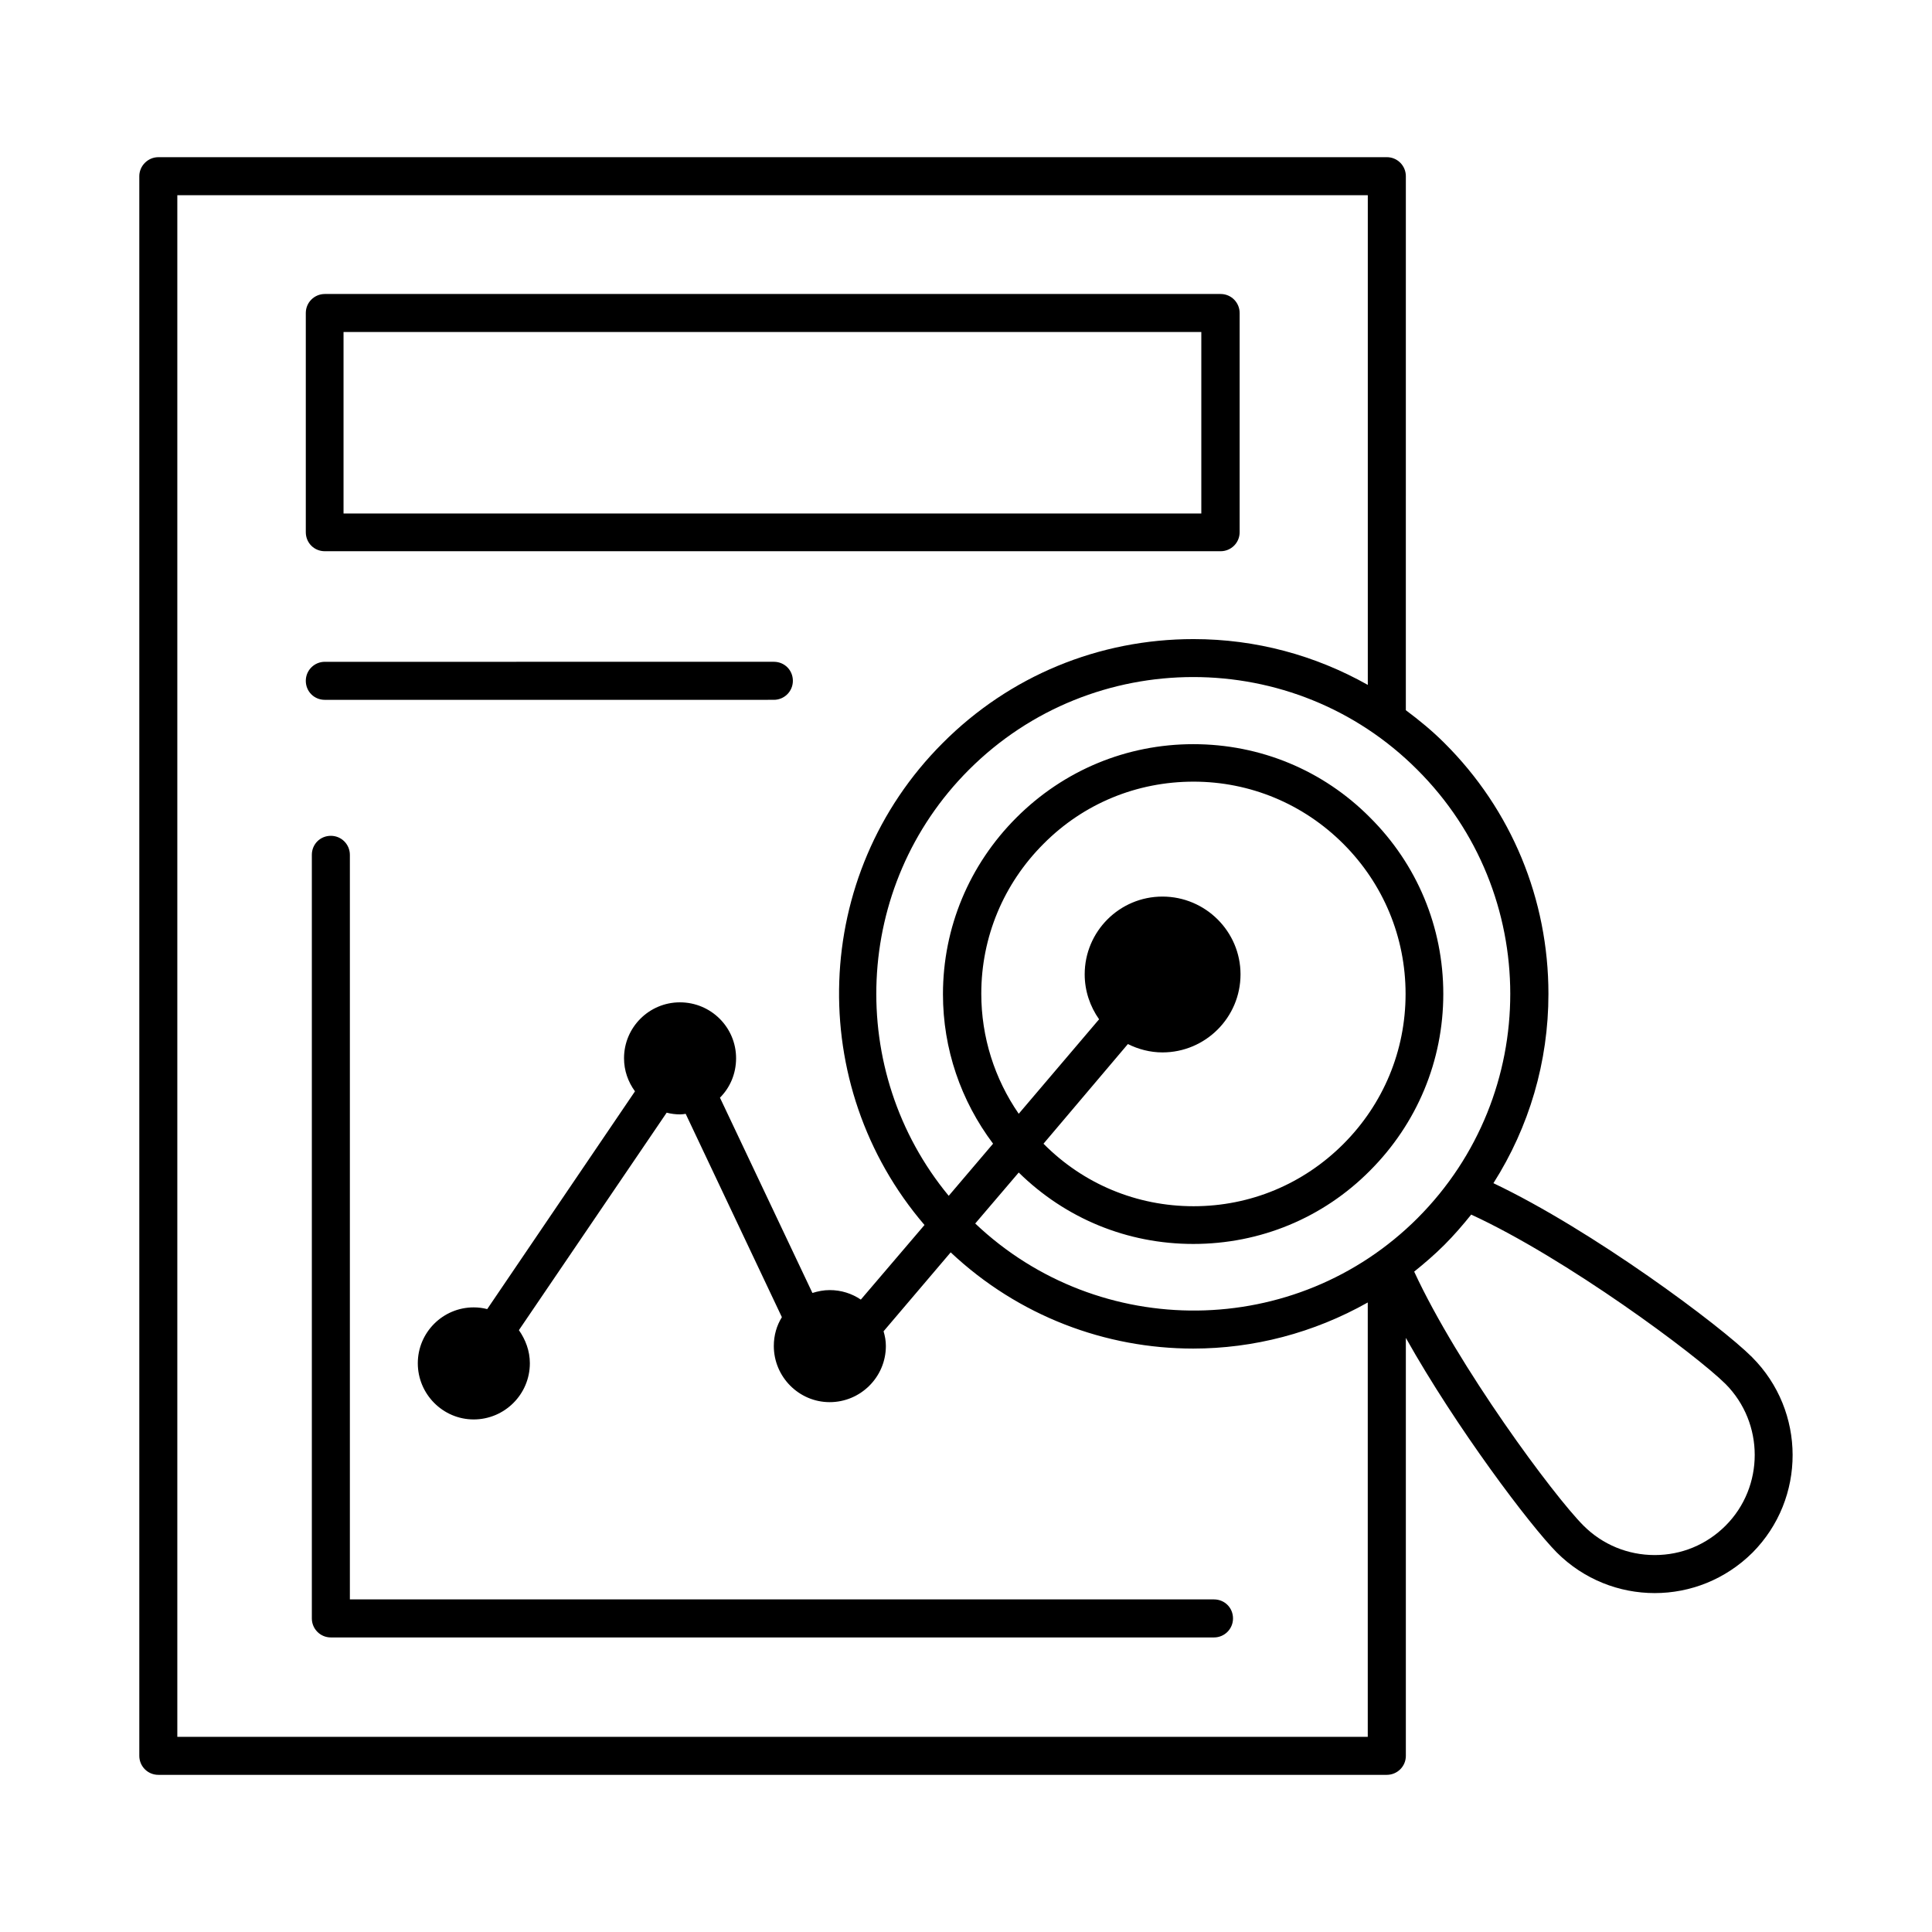
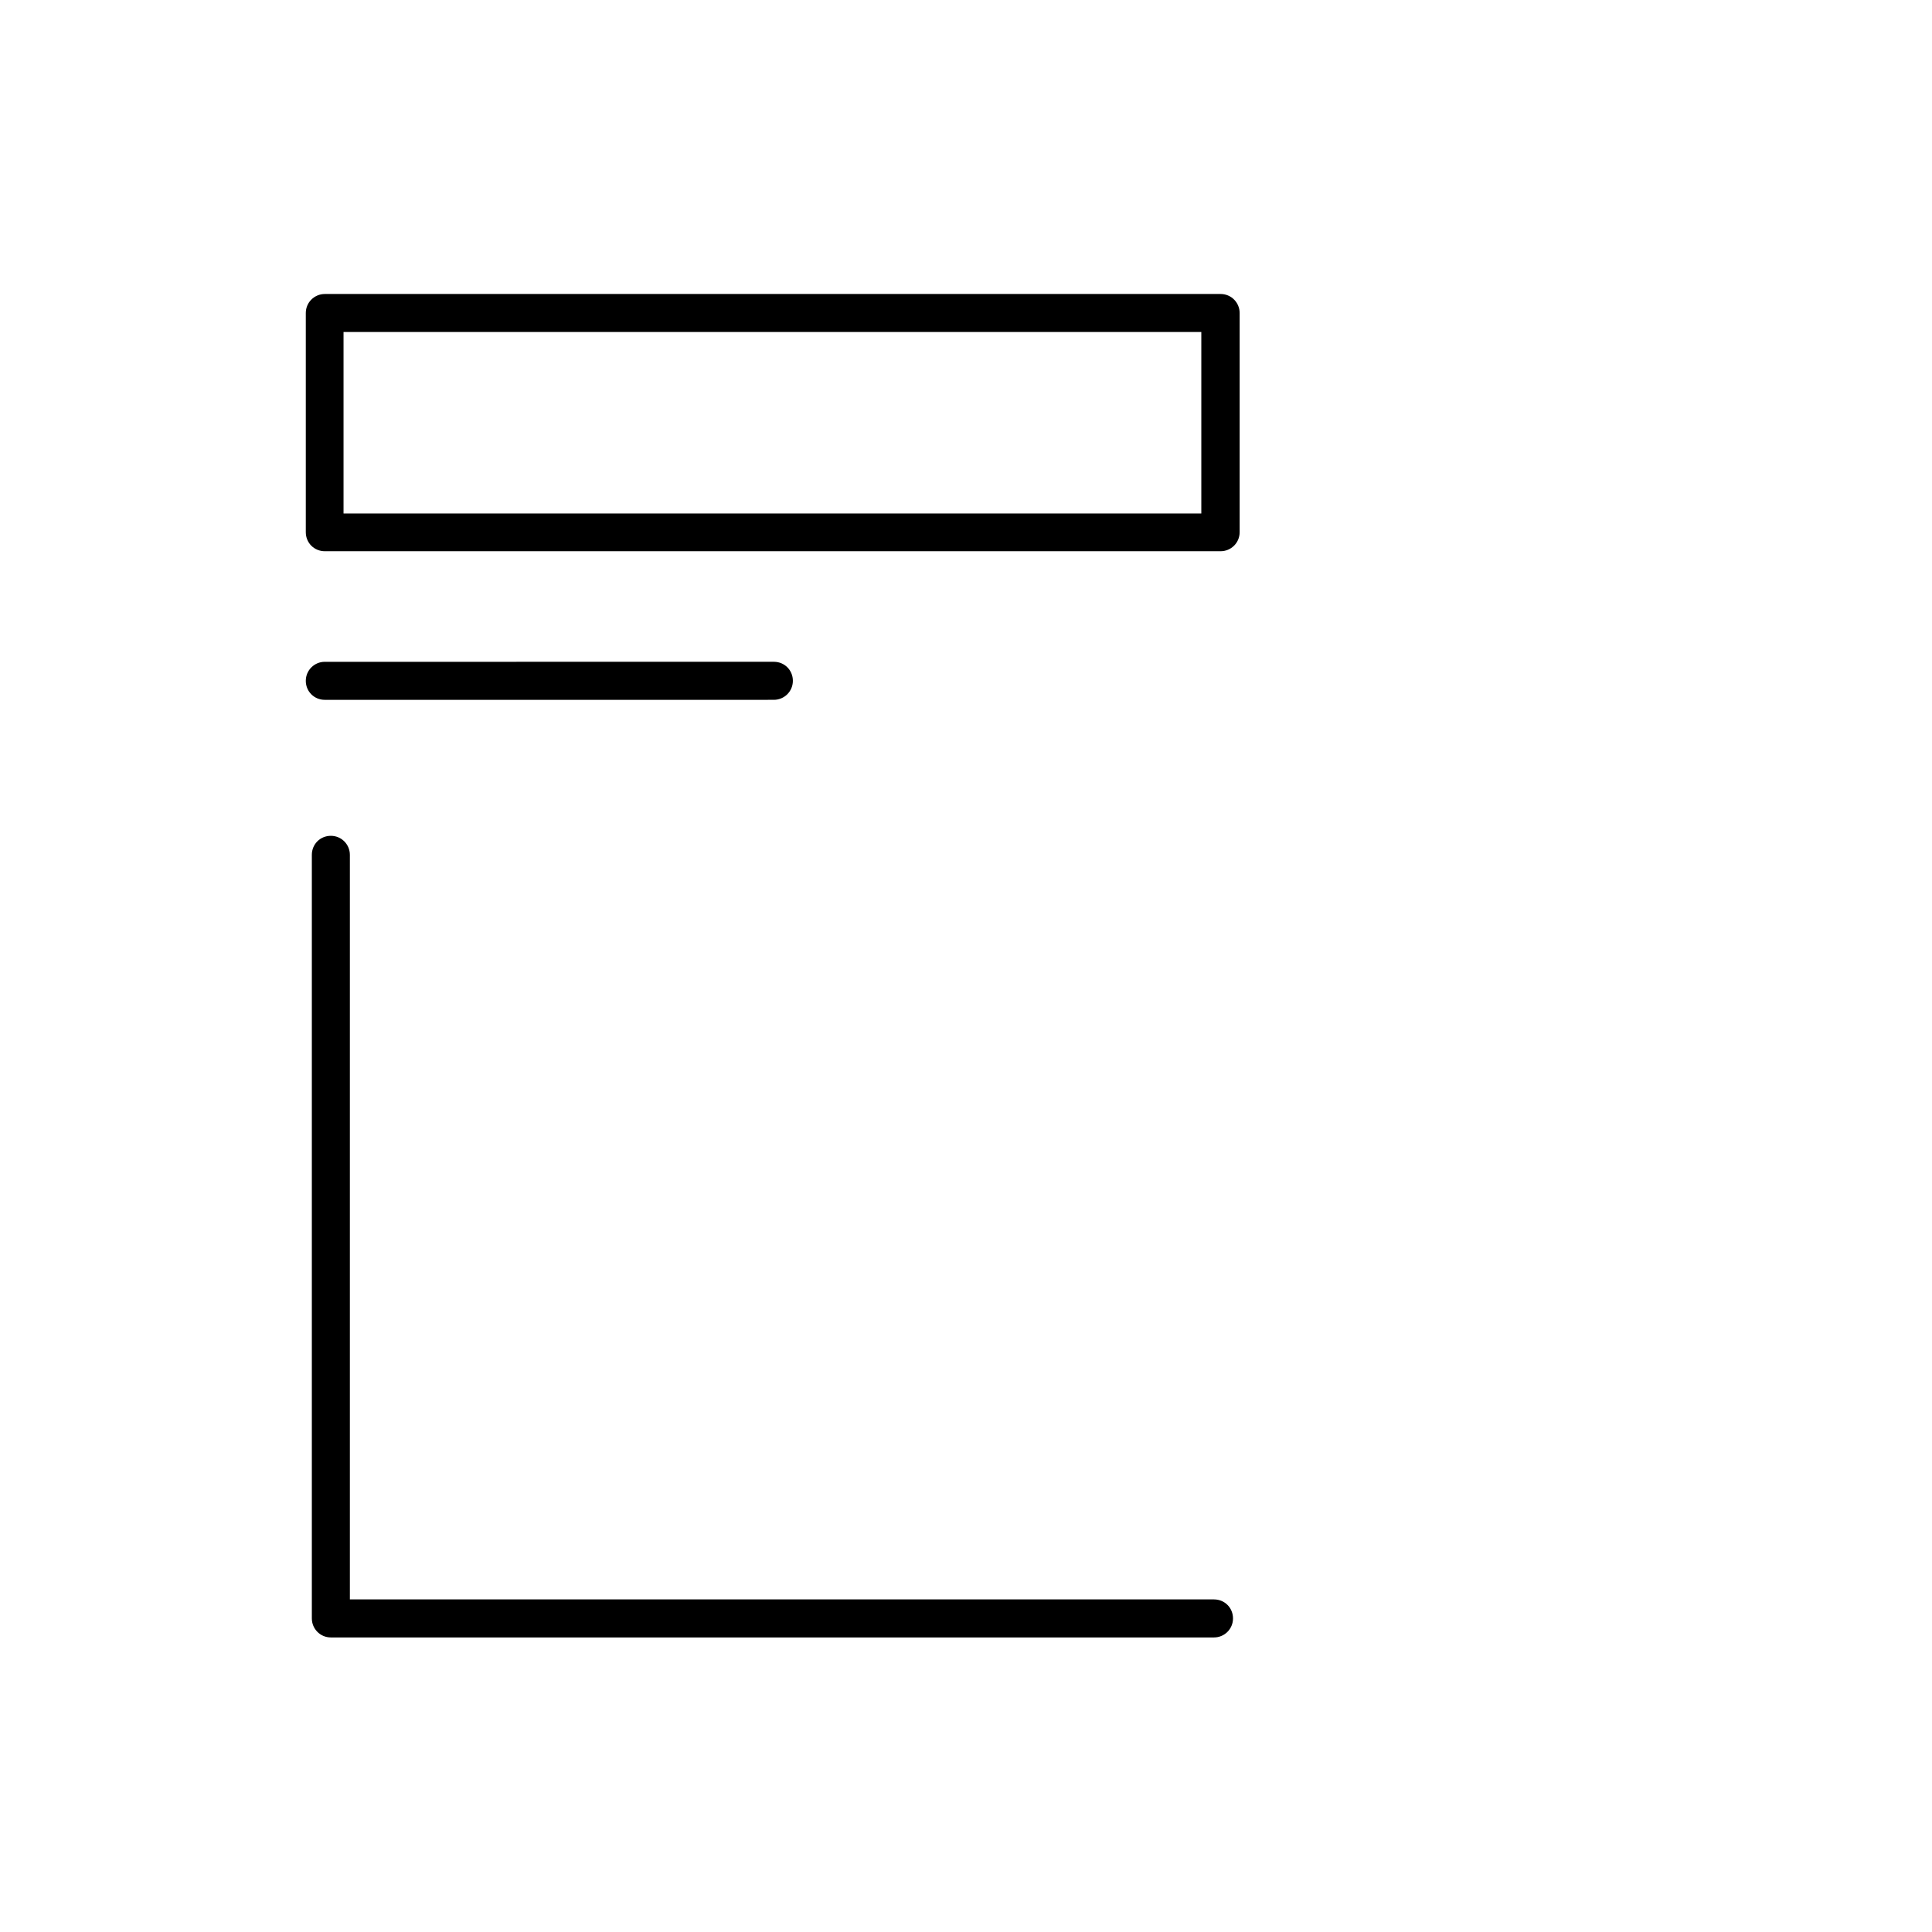
<svg xmlns="http://www.w3.org/2000/svg" fill="#000000" width="800px" height="800px" version="1.1" viewBox="144 144 512 512">
  <g>
    <path d="m230.08 290.08h237.4c2.75 0 5.039-2.215 5.039-5.039v-58.09c0-2.75-2.215-5.039-5.039-5.039h-237.4c-2.75 0-5.039 2.215-5.039 5.039v58.09c0 2.824 2.215 5.039 5.039 5.039zm4.961-58.094h227.32v48.09l-227.32 0.004z" />
-     <path d="m349.08 329.46c2.75 0 5.039-2.215 5.039-5.039s-2.215-5.039-5.039-5.039l-119 0.004c-2.75 0-5.039 2.215-5.039 5.039 0 2.824 2.215 5.039 5.039 5.039z" />
+     <path d="m349.08 329.46c2.75 0 5.039-2.215 5.039-5.039s-2.215-5.039-5.039-5.039l-119 0.004c-2.75 0-5.039 2.215-5.039 5.039 0 2.824 2.215 5.039 5.039 5.039" />
    <path d="m465.72 567.86h-229v-197.32c0-2.75-2.215-5.039-5.039-5.039-2.824 0-5.039 2.215-5.039 5.039v202.36c0 2.75 2.215 5.039 5.039 5.039h234.04c2.75 0 5.039-2.215 5.039-5.039 0-2.824-2.215-5.039-5.039-5.039z" />
-     <path d="m608.32 503.66c-8.32-8.32-42.215-33.586-68.547-46.105 9.465-14.887 14.578-32.137 14.578-50.152 0-25.113-9.77-48.777-27.559-66.488-3.207-3.207-6.641-6.031-10.23-8.703l0.004-141.52c0-2.75-2.215-5.039-5.039-5.039l-325.57 0.004c-2.75 0-5.039 2.289-5.039 5.035v418.62c0 2.75 2.215 5.039 5.039 5.039h325.57c2.75 0 5.039-2.215 5.039-5.039v-110.76c13.359 23.816 32.898 49.695 40 56.871 7.176 7.176 16.566 10.762 25.953 10.762 9.391 0 18.703-3.586 25.879-10.688 14.273-14.352 14.195-37.555-0.078-51.832zm-88.625-36.867c-32.215 32.215-84.352 32.672-117.25 1.449l11.527-13.512c12.441 12.215 28.777 18.93 46.258 18.93 17.711 0 34.352-6.871 46.793-19.391 12.52-12.52 19.465-29.16 19.465-46.871 0-17.711-6.945-34.352-19.465-46.793-12.441-12.52-29.082-19.391-46.793-19.391-17.711 0-34.352 6.945-46.871 19.465-12.52 12.52-19.465 29.16-19.465 46.793 0 14.504 4.734 28.242 13.281 39.617l-11.754 13.816c-27.25-32.977-25.496-82.059 5.344-112.9 16.41-16.41 37.938-24.578 59.465-24.578 21.527 0 42.977 8.168 59.312 24.504 32.898 32.754 32.898 86.035 0.152 118.86zm-76.793-46.109c2.75 1.375 5.879 2.215 9.16 2.215 11.375 0 20.688-9.238 20.688-20.688 0-11.375-9.312-20.609-20.688-20.609s-20.609 9.238-20.609 20.609c0 4.426 1.449 8.551 3.816 11.91l-21.297 25.039c-6.414-9.312-9.922-20.305-9.922-31.832 0-14.961 5.879-29.082 16.488-39.695 10.609-10.688 24.734-16.488 39.77-16.488 14.961 0 29.082 5.879 39.695 16.488 10.609 10.609 16.488 24.734 16.488 39.77 0 15.039-5.879 29.16-16.488 39.77s-24.656 16.488-39.695 16.488c-15.039 0-29.16-5.879-39.695-16.488l-0.078-0.078zm-251.91 183.59v-408.54h315.49v129.77c-13.969-7.863-29.695-12.137-46.184-12.137-25.113 0-48.777 9.77-66.488 27.559-34.961 34.961-36.488 90.762-4.809 127.71l-16.871 19.77c-2.367-1.602-5.191-2.519-8.246-2.519-1.602 0-3.129 0.305-4.582 0.762l-24.504-51.754c2.672-2.672 4.273-6.336 4.273-10.457 0-8.168-6.641-14.809-14.887-14.809-8.168 0-14.809 6.641-14.809 14.809 0 3.281 1.07 6.258 2.902 8.777l-39.16 57.711c-1.145-0.305-2.367-0.457-3.586-0.457-8.168 0-14.809 6.641-14.809 14.809s6.641 14.887 14.809 14.887c8.168 0 14.887-6.641 14.887-14.887 0-3.281-1.145-6.258-2.902-8.777l39.16-57.633c1.145 0.305 2.367 0.457 3.586 0.457 0.535 0 0.992-0.078 1.449-0.152l25.496 53.891c-1.375 2.215-2.137 4.809-2.137 7.633 0 8.168 6.641 14.887 14.809 14.887 8.168 0 14.887-6.641 14.887-14.887 0-1.375-0.23-2.594-0.609-3.894l17.785-20.914c18.016 16.945 41.145 25.496 64.273 25.496 15.953 0 31.906-4.121 46.258-12.215v115.11zm410.3-55.953c-5.039 5.039-11.68 7.785-18.777 7.785s-13.816-2.75-18.855-7.785c-7.938-7.938-33.281-42.215-44.887-67.328 2.75-2.215 5.418-4.504 8.016-7.098 2.519-2.519 4.887-5.266 7.098-8.016 25.191 11.602 59.465 37.023 67.402 44.887 10.309 10.379 10.309 27.25 0.004 37.555z" />
  </g>
</svg>